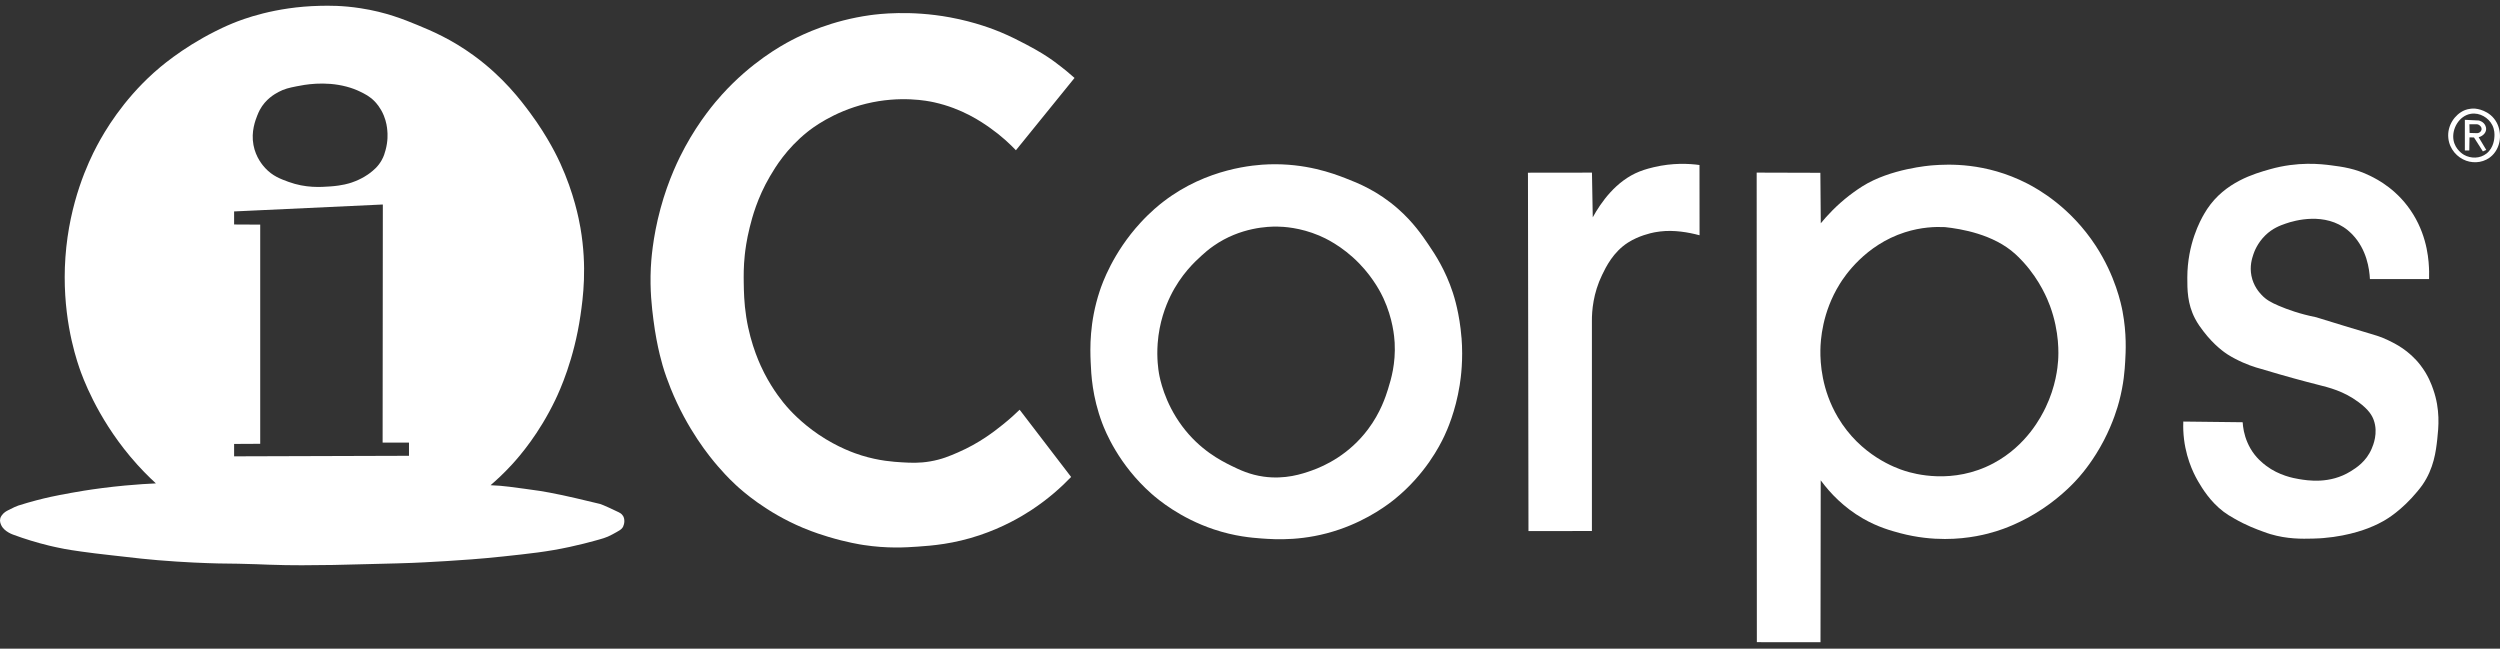
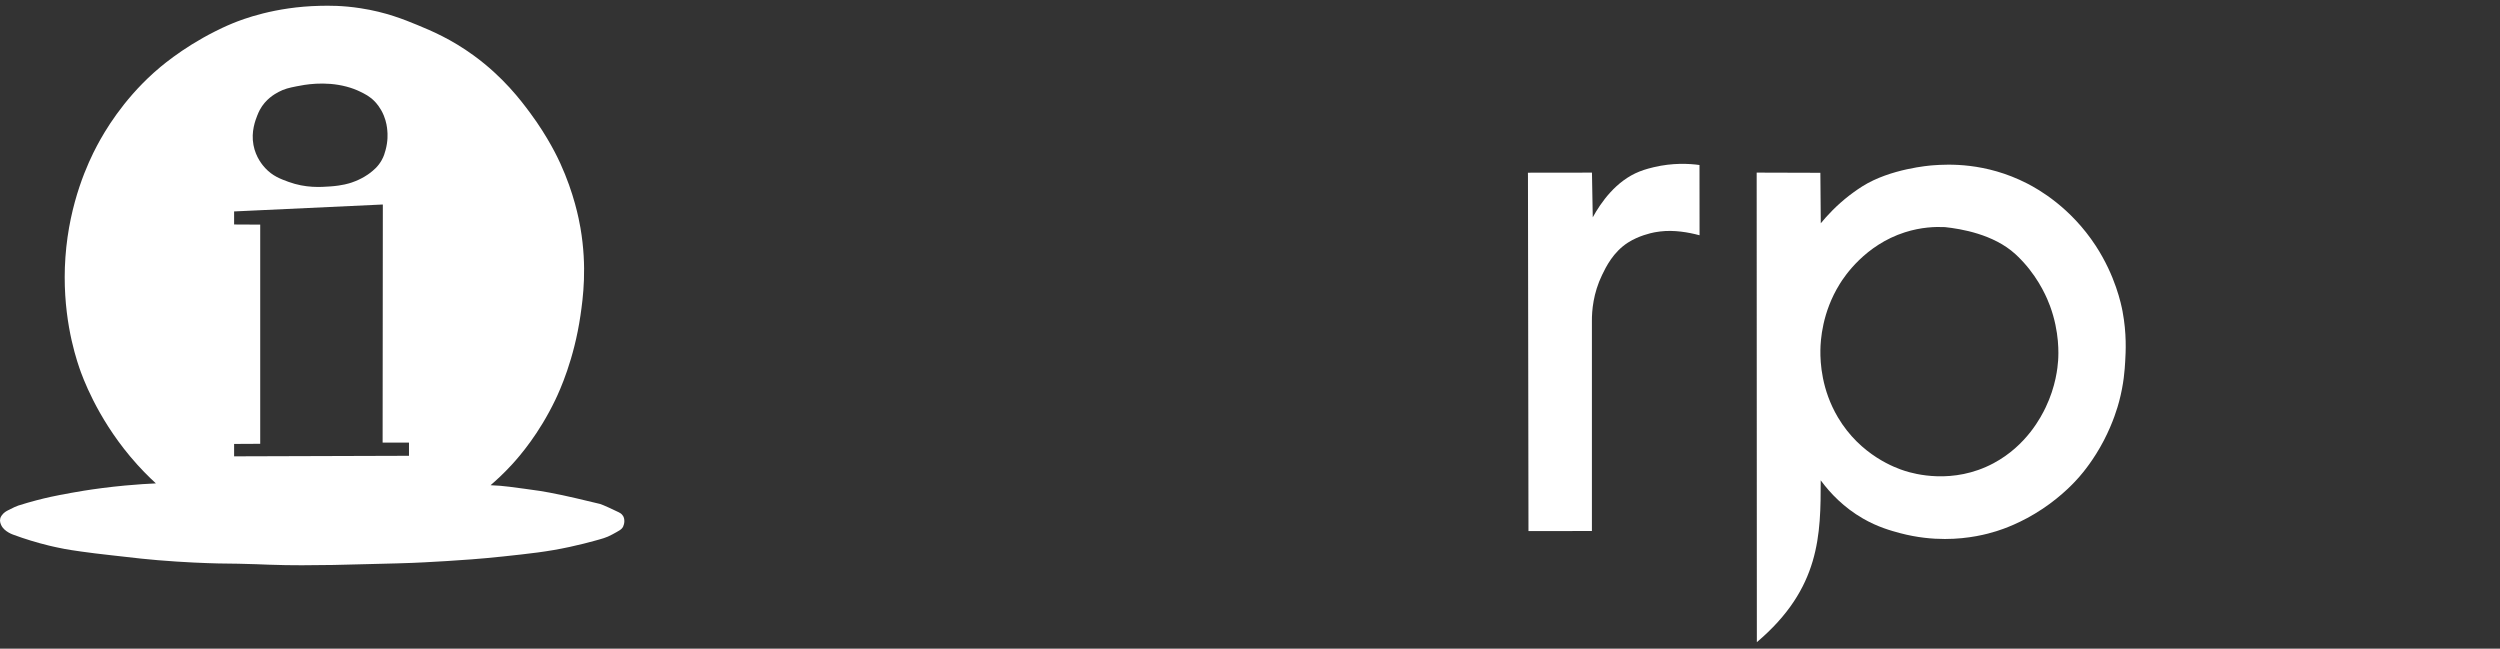
<svg xmlns="http://www.w3.org/2000/svg" width="185" height="48" viewBox="0 0 185 48" fill="none">
  <rect x="0" y="0" width="185" height="48" fill="#333333" stroke="none" />
  <path d="M46.094 38.166C46.001 38.014 45.863 37.945 45.793 37.91C44.617 37.343 44.407 37.293 44.407 37.293C42.911 36.934 42.15 36.753 41.606 36.641C40.795 36.474 40.413 36.401 39.938 36.326C39.567 36.267 39.284 36.23 38.792 36.165C37.794 36.033 37.462 35.984 37.029 35.949C36.723 35.925 36.473 35.912 36.302 35.906C36.722 35.545 37.279 35.035 37.885 34.375C38.459 33.75 39.887 32.107 41.099 29.579C41.421 28.905 42.479 26.601 42.954 23.345C43.141 22.058 43.454 19.775 42.954 16.866C42.836 16.186 42.476 14.305 41.46 12.083C41.283 11.695 40.566 10.158 39.245 8.374C38.545 7.428 37.248 5.703 35.047 4.101C33.38 2.888 31.928 2.279 30.875 1.845C29.899 1.443 28.548 0.895 26.677 0.609C25.343 0.401 24.323 0.418 23.691 0.431C20.333 0.501 17.931 1.432 17.227 1.721C16.638 1.962 16.211 2.177 15.914 2.325C13.393 3.593 11.74 5.054 11.355 5.403C9.068 7.47 7.764 9.674 7.172 10.793C6.54 11.986 5.132 14.934 4.841 19.032C4.556 23.058 5.495 26.118 5.871 27.217C6.092 27.863 7.134 30.791 9.63 33.775C10.358 34.646 11.036 35.312 11.537 35.771C10.954 35.796 10.174 35.844 9.255 35.929C6.838 36.154 5.069 36.507 4.687 36.584C4.687 36.584 3.254 36.809 1.356 37.411C1.185 37.466 1 37.558 0.631 37.744C0.479 37.819 0.289 37.919 0.139 38.127C0.046 38.255 0.02 38.348 0.015 38.38C-0.034 38.587 0.049 38.767 0.092 38.864C0.311 39.345 0.959 39.561 1.047 39.591C1.833 39.879 2.697 40.149 3.636 40.377C3.751 40.405 3.863 40.431 3.975 40.455C3.975 40.455 4.373 40.545 4.805 40.627C5.217 40.705 6.503 40.901 8.252 41.091C10.919 41.382 10.36 41.344 11.681 41.454C13.66 41.619 15.244 41.673 16.16 41.695C16.817 41.711 16.808 41.698 17.619 41.715C18.698 41.737 19.396 41.768 19.879 41.787C21.64 41.851 23.076 41.829 24.669 41.807C24.724 41.807 25.54 41.787 27.17 41.746C29.35 41.693 29.826 41.68 30.517 41.653C30.791 41.641 31.78 41.6 33.067 41.518C34.108 41.452 35.521 41.362 37.202 41.181C39.205 40.965 40.472 40.837 42.172 40.469C42.937 40.303 43.566 40.139 44.001 40.018C44.493 39.88 44.86 39.799 45.302 39.553C45.786 39.285 46.004 39.196 46.114 38.963C46.217 38.739 46.249 38.41 46.101 38.169H46.099L46.096 38.168L46.094 38.166ZM19.05 8.521C19.097 8.404 19.141 8.29 19.22 8.143C19.653 7.331 20.332 6.957 20.611 6.807C21.046 6.573 21.393 6.499 21.933 6.39C22.505 6.274 24.011 5.98 25.641 6.41C26.049 6.518 26.367 6.645 26.632 6.773C26.994 6.948 27.357 7.125 27.726 7.504C27.82 7.6 28.16 7.962 28.402 8.552C28.597 9.029 28.64 9.426 28.659 9.635C28.687 9.9 28.712 10.453 28.53 11.113C28.474 11.323 28.405 11.569 28.24 11.86C27.973 12.336 27.636 12.603 27.371 12.807C27.266 12.887 26.796 13.243 26.031 13.505C25.842 13.57 25.334 13.731 24.466 13.794C23.724 13.848 22.627 13.924 21.35 13.458C20.752 13.239 20.169 13.026 19.625 12.436C19.459 12.256 18.929 11.666 18.756 10.729C18.572 9.734 18.895 8.912 19.048 8.518H19.051L19.049 8.523L19.05 8.521ZM30.265 33.729L17.324 33.769V32.851L19.256 32.841V16.622L17.324 16.612V15.646L28.33 15.133L28.314 32.751H30.265L30.265 33.729Z" fill="white" />
-   <path d="M79.518 5.769C79.21 5.494 78.75 5.103 78.157 4.661C78.108 4.626 77.994 4.54 77.867 4.448C77.456 4.156 76.895 3.792 75.916 3.279C75.4 3.009 74.793 2.692 74.023 2.372C73.591 2.193 72.192 1.632 70.296 1.284C67.342 0.74 64.975 1.042 64.386 1.123C61.552 1.519 59.483 2.501 58.572 2.978C57.737 3.415 55.569 4.634 53.435 6.99C52.903 7.577 51.764 8.909 50.692 10.88C50.261 11.673 49.464 13.263 48.876 15.436C48.281 17.631 48.183 19.369 48.16 19.83C48.084 21.477 48.234 22.724 48.353 23.66C48.617 25.759 49.064 27.16 49.165 27.471C49.212 27.612 49.373 28.105 49.629 28.74C50.859 31.791 52.52 33.807 53.126 34.505C53.397 34.815 53.824 35.308 54.459 35.896C54.913 36.317 56.688 37.915 59.423 39.061C60.258 39.41 60.957 39.624 61.296 39.726C62.649 40.136 63.696 40.299 63.903 40.33C65.658 40.599 67.033 40.512 67.901 40.451C68.986 40.376 70.557 40.256 72.499 39.604C74.21 39.029 75.501 38.281 76.284 37.77C77.574 36.927 78.558 36.031 79.263 35.295C77.992 33.638 76.724 31.979 75.453 30.321C75.162 30.604 74.742 30.992 74.207 31.421C73.579 31.923 72.483 32.788 70.894 33.477C70.284 33.742 69.688 33.997 68.838 34.142C68.024 34.283 67.403 34.25 66.751 34.213C66.121 34.176 65.066 34.108 63.748 33.701C63.268 33.551 62.006 33.124 60.58 32.159C59.276 31.275 58.459 30.363 58.224 30.093C57.965 29.797 57.233 28.925 56.553 27.603C56.306 27.119 55.551 25.581 55.221 23.45C55.059 22.41 55.047 21.54 55.037 20.94C55.03 20.411 55.021 19.745 55.113 18.874C55.147 18.55 55.241 17.771 55.48 16.818C55.66 16.099 56.033 14.657 56.977 13.047C57.372 12.375 58.192 11.007 59.749 9.761C60.063 9.509 61.643 8.274 64.095 7.673C66.632 7.054 68.654 7.468 69.125 7.571C71.206 8.033 72.619 9.008 73.268 9.467C74.106 10.059 74.74 10.66 75.177 11.119C76.623 9.335 78.069 7.552 79.516 5.767H79.518V5.77V5.769Z" fill="white" />
-   <path d="M108.15 24.99C108.013 23.217 107.601 21.935 107.513 21.665C106.957 19.972 106.202 18.833 105.717 18.117C105.253 17.429 104.58 16.445 103.457 15.455C101.946 14.123 100.492 13.546 99.537 13.177C98.637 12.83 96.614 12.071 93.893 12.161C92.841 12.197 89.332 12.437 86.115 14.903C85.821 15.127 85.144 15.665 84.39 16.489C82.357 18.701 81.56 20.983 81.377 21.541C80.608 23.868 80.668 25.806 80.709 26.782C80.746 27.711 80.826 29.35 81.558 31.299C81.788 31.911 82.773 34.383 85.215 36.54C85.695 36.962 87.318 38.335 89.824 39.174C91.378 39.694 92.629 39.793 93.339 39.846C94.416 39.925 96.551 40.061 99.115 39.181C101.328 38.422 102.793 37.274 103.249 36.903C105.474 35.084 106.537 32.996 106.88 32.267C107.085 31.832 107.71 30.44 108.018 28.497C108.113 27.901 108.28 26.621 108.154 24.989H108.149L108.15 24.99ZM102.725 28.759C102.538 29.355 102.161 30.529 101.237 31.763C99.841 33.627 98.067 34.467 97.045 34.827C96.355 35.069 95.109 35.494 93.51 35.271C92.478 35.126 91.747 34.776 91.115 34.466C90.344 34.086 88.797 33.302 87.484 31.542C86.15 29.752 85.826 27.981 85.764 27.632C85.719 27.372 85.587 26.525 85.667 25.415C85.781 23.856 86.253 22.643 86.612 21.907C87.392 20.315 88.406 19.378 88.929 18.904C89.135 18.719 89.409 18.47 89.799 18.199C91.794 16.801 93.903 16.759 94.512 16.768C94.962 16.774 96.188 16.828 97.622 17.433C97.997 17.592 99.309 18.177 100.596 19.509C101.697 20.649 102.235 21.772 102.373 22.069C103.074 23.588 103.179 24.917 103.205 25.355C103.288 26.91 102.939 28.072 102.722 28.762L102.725 28.76V28.759Z" fill="white" />
  <path d="M117.805 12.775C117.825 13.878 117.843 14.979 117.864 16.081C118.463 14.991 119.58 13.382 121.321 12.693C121.759 12.519 122.235 12.405 122.382 12.371C123.784 12.04 124.98 12.104 125.762 12.21C125.763 13.942 125.766 15.678 125.767 17.41C124.937 17.187 123.884 17.005 122.857 17.128C122.623 17.156 122.419 17.198 122.392 17.201C122.18 17.244 121.264 17.441 120.466 17.954C119.376 18.656 118.845 19.745 118.554 20.347C117.896 21.708 117.794 22.994 117.801 23.78V39.295C116.236 39.296 114.672 39.3 113.107 39.3C113.094 30.528 113.08 21.756 113.069 12.984C113.069 12.916 113.068 12.846 113.066 12.78C114.646 12.778 116.223 12.775 117.801 12.774L117.804 12.771L117.805 12.774V12.775Z" fill="white" />
-   <path d="M157.073 23.063C156.966 22.489 156.535 20.417 155.091 18.198C153.232 15.346 150.844 14.005 150.005 13.575C146.914 11.992 144.138 12.154 143.052 12.231C142.793 12.249 139.888 12.48 137.812 13.79C137.343 14.084 136.871 14.448 136.871 14.448C135.894 15.2 135.196 15.966 134.738 16.523C134.727 15.278 134.717 14.033 134.707 12.787C133.137 12.782 131.564 12.78 129.994 12.773C129.999 24.356 130.004 35.938 130.007 47.52C131.576 47.52 133.145 47.521 134.717 47.523C134.722 43.531 134.729 39.538 134.733 35.544C135.436 36.5 136.448 37.557 137.849 38.365C138.962 39.008 139.942 39.274 140.617 39.455C141.863 39.784 142.994 39.886 143.926 39.885C145.699 39.885 147.069 39.517 147.737 39.307C148.195 39.163 149.576 38.704 151.149 37.654C152.662 36.645 153.601 35.593 153.865 35.289C154.149 34.962 154.941 34.021 155.681 32.602C156.387 31.246 156.71 30.107 156.814 29.712C157.163 28.401 157.229 27.366 157.264 26.756C157.307 26.033 157.379 24.688 157.072 23.06H157.073L157.075 23.063H157.073ZM152.303 26.664C152.266 27.203 152.126 28.593 151.377 30.151C151.063 30.804 149.983 32.968 147.513 34.284C144.507 35.883 141.629 35.058 140.966 34.848C140.312 34.641 137.681 33.72 136.002 30.877C134.797 28.837 134.695 26.84 134.709 25.918C134.72 25.18 134.835 23.121 136.138 21.019C136.49 20.45 138.013 18.132 140.965 17.189C142.17 16.804 143.225 16.772 143.921 16.806C145.109 16.932 147.523 17.33 149.135 18.802C149.443 19.081 149.754 19.426 149.754 19.426C150.969 20.772 151.519 22.147 151.705 22.651C152.414 24.584 152.332 26.231 152.302 26.663H152.304L152.302 26.664L152.303 26.664Z" fill="white" />
-   <path d="M179.753 20.65H175.374C175.335 19.892 175.138 18.47 174.087 17.364C174.065 17.342 173.909 17.179 173.733 17.035C172.059 15.673 169.813 16.31 169.143 16.544C168.724 16.69 168.168 16.89 167.628 17.421C167.039 18 166.811 18.637 166.75 18.821C166.645 19.135 166.468 19.696 166.605 20.403C166.753 21.164 167.18 21.634 167.358 21.823C167.691 22.179 168.049 22.38 168.633 22.629C169.266 22.899 170.193 23.236 171.395 23.476C173.186 24.032 174.51 24.431 175.442 24.706C175.818 24.817 176.204 24.93 176.709 25.17C177.237 25.422 178.263 25.921 179.114 27.025C179.686 27.765 179.937 28.465 180.059 28.82C180.583 30.317 180.456 31.606 180.358 32.499C180.26 33.386 180.107 34.663 179.258 35.887C179.139 36.057 179.047 36.171 178.881 36.372C177.738 37.757 176.646 38.403 176.408 38.538C176.092 38.72 175.846 38.831 175.645 38.921C175.346 39.054 173.98 39.65 171.926 39.817C171.835 39.824 171.541 39.848 171.154 39.856C170.344 39.877 169.251 39.896 168.006 39.524C167.817 39.468 167.692 39.42 167.447 39.332C166.998 39.169 166.222 38.883 165.341 38.374C164.987 38.17 164.801 38.062 164.548 37.87C163.545 37.108 162.962 36.131 162.674 35.643C162.627 35.563 162.595 35.503 162.588 35.492C162.326 35.023 161.638 33.694 161.564 31.842C161.559 31.694 161.553 31.471 161.564 31.195C163.028 31.212 164.493 31.229 165.958 31.246C165.98 31.605 166.051 32.152 166.317 32.758C166.365 32.869 166.436 33.019 166.529 33.181C166.931 33.879 167.452 34.282 167.689 34.462C168.649 35.191 169.732 35.386 170.111 35.45C170.767 35.56 172.406 35.837 173.955 34.874C174.371 34.617 175.097 34.153 175.501 33.21C175.608 32.96 176.003 32.046 175.655 31.083C175.541 30.764 175.305 30.328 174.525 29.753C173.42 28.935 172.362 28.682 171.493 28.462C170.556 28.226 169.148 27.85 167.341 27.304C166.859 27.178 166.168 26.955 165.379 26.538C165.219 26.452 165.052 26.364 164.838 26.226C164.651 26.105 163.86 25.578 163.051 24.513C162.864 24.269 162.637 23.966 162.432 23.574C161.858 22.477 161.86 21.414 161.861 20.541C161.866 18.055 162.821 16.315 163.116 15.814C163.162 15.737 163.235 15.611 163.328 15.471C164.664 13.461 166.828 12.851 167.964 12.528C170.051 11.935 171.745 12.136 172.511 12.235C173.328 12.342 174.27 12.461 175.389 13.011C175.935 13.28 177.474 14.059 178.585 15.875C179.669 17.643 179.735 19.392 179.754 20.088C179.759 20.319 179.756 20.51 179.751 20.646V20.649H179.754L179.753 20.65Z" fill="white" />
-   <path d="M184.762 9.086C184.262 8.131 183.213 8.041 183.159 8.038C182.73 8.008 182.413 8.144 182.348 8.172C181.679 8.466 181.073 9.278 181.177 10.228C181.265 11.045 181.842 11.662 182.502 11.895C183.112 12.11 183.888 12.033 184.434 11.492C185.073 10.861 185.153 9.836 184.763 9.087V9.086H184.762ZM184.588 10.086C184.583 10.229 184.551 10.923 184.009 11.356C183.519 11.749 182.839 11.744 182.335 11.458C182.265 11.418 181.691 11.075 181.563 10.383C181.41 9.549 181.969 8.565 182.845 8.421C183.502 8.314 184.151 8.711 184.428 9.255C184.606 9.604 184.596 9.941 184.588 10.089H184.589L184.588 10.085V10.086Z" fill="white" />
-   <path d="M183.416 10.158C183.722 10.071 183.942 9.854 183.971 9.602C183.988 9.459 183.936 9.34 183.919 9.299C183.786 9.003 183.479 8.928 183.432 8.916C183.088 8.9 182.742 8.882 182.399 8.866V11.133H182.728C182.733 10.812 182.738 10.487 182.743 10.167C182.853 10.168 182.965 10.17 183.075 10.172C183.295 10.516 183.513 10.861 183.733 11.205C183.816 11.168 183.901 11.131 183.983 11.094C183.795 10.782 183.607 10.47 183.42 10.155H183.418L183.416 10.158H183.416ZM182.75 9.838C182.746 9.623 182.74 9.412 182.736 9.198C182.896 9.198 183.056 9.196 183.217 9.195C183.26 9.191 183.343 9.191 183.431 9.237C183.532 9.292 183.643 9.413 183.639 9.545C183.634 9.71 183.482 9.858 183.292 9.853C183.113 9.848 182.931 9.843 182.751 9.838H182.75H182.75Z" fill="white" />
+   <path d="M157.073 23.063C156.966 22.489 156.535 20.417 155.091 18.198C153.232 15.346 150.844 14.005 150.005 13.575C146.914 11.992 144.138 12.154 143.052 12.231C142.793 12.249 139.888 12.48 137.812 13.79C137.343 14.084 136.871 14.448 136.871 14.448C135.894 15.2 135.196 15.966 134.738 16.523C134.727 15.278 134.717 14.033 134.707 12.787C133.137 12.782 131.564 12.78 129.994 12.773C129.999 24.356 130.004 35.938 130.007 47.52C134.722 43.531 134.729 39.538 134.733 35.544C135.436 36.5 136.448 37.557 137.849 38.365C138.962 39.008 139.942 39.274 140.617 39.455C141.863 39.784 142.994 39.886 143.926 39.885C145.699 39.885 147.069 39.517 147.737 39.307C148.195 39.163 149.576 38.704 151.149 37.654C152.662 36.645 153.601 35.593 153.865 35.289C154.149 34.962 154.941 34.021 155.681 32.602C156.387 31.246 156.71 30.107 156.814 29.712C157.163 28.401 157.229 27.366 157.264 26.756C157.307 26.033 157.379 24.688 157.072 23.06H157.073L157.075 23.063H157.073ZM152.303 26.664C152.266 27.203 152.126 28.593 151.377 30.151C151.063 30.804 149.983 32.968 147.513 34.284C144.507 35.883 141.629 35.058 140.966 34.848C140.312 34.641 137.681 33.72 136.002 30.877C134.797 28.837 134.695 26.84 134.709 25.918C134.72 25.18 134.835 23.121 136.138 21.019C136.49 20.45 138.013 18.132 140.965 17.189C142.17 16.804 143.225 16.772 143.921 16.806C145.109 16.932 147.523 17.33 149.135 18.802C149.443 19.081 149.754 19.426 149.754 19.426C150.969 20.772 151.519 22.147 151.705 22.651C152.414 24.584 152.332 26.231 152.302 26.663H152.304L152.302 26.664L152.303 26.664Z" fill="white" />
</svg>